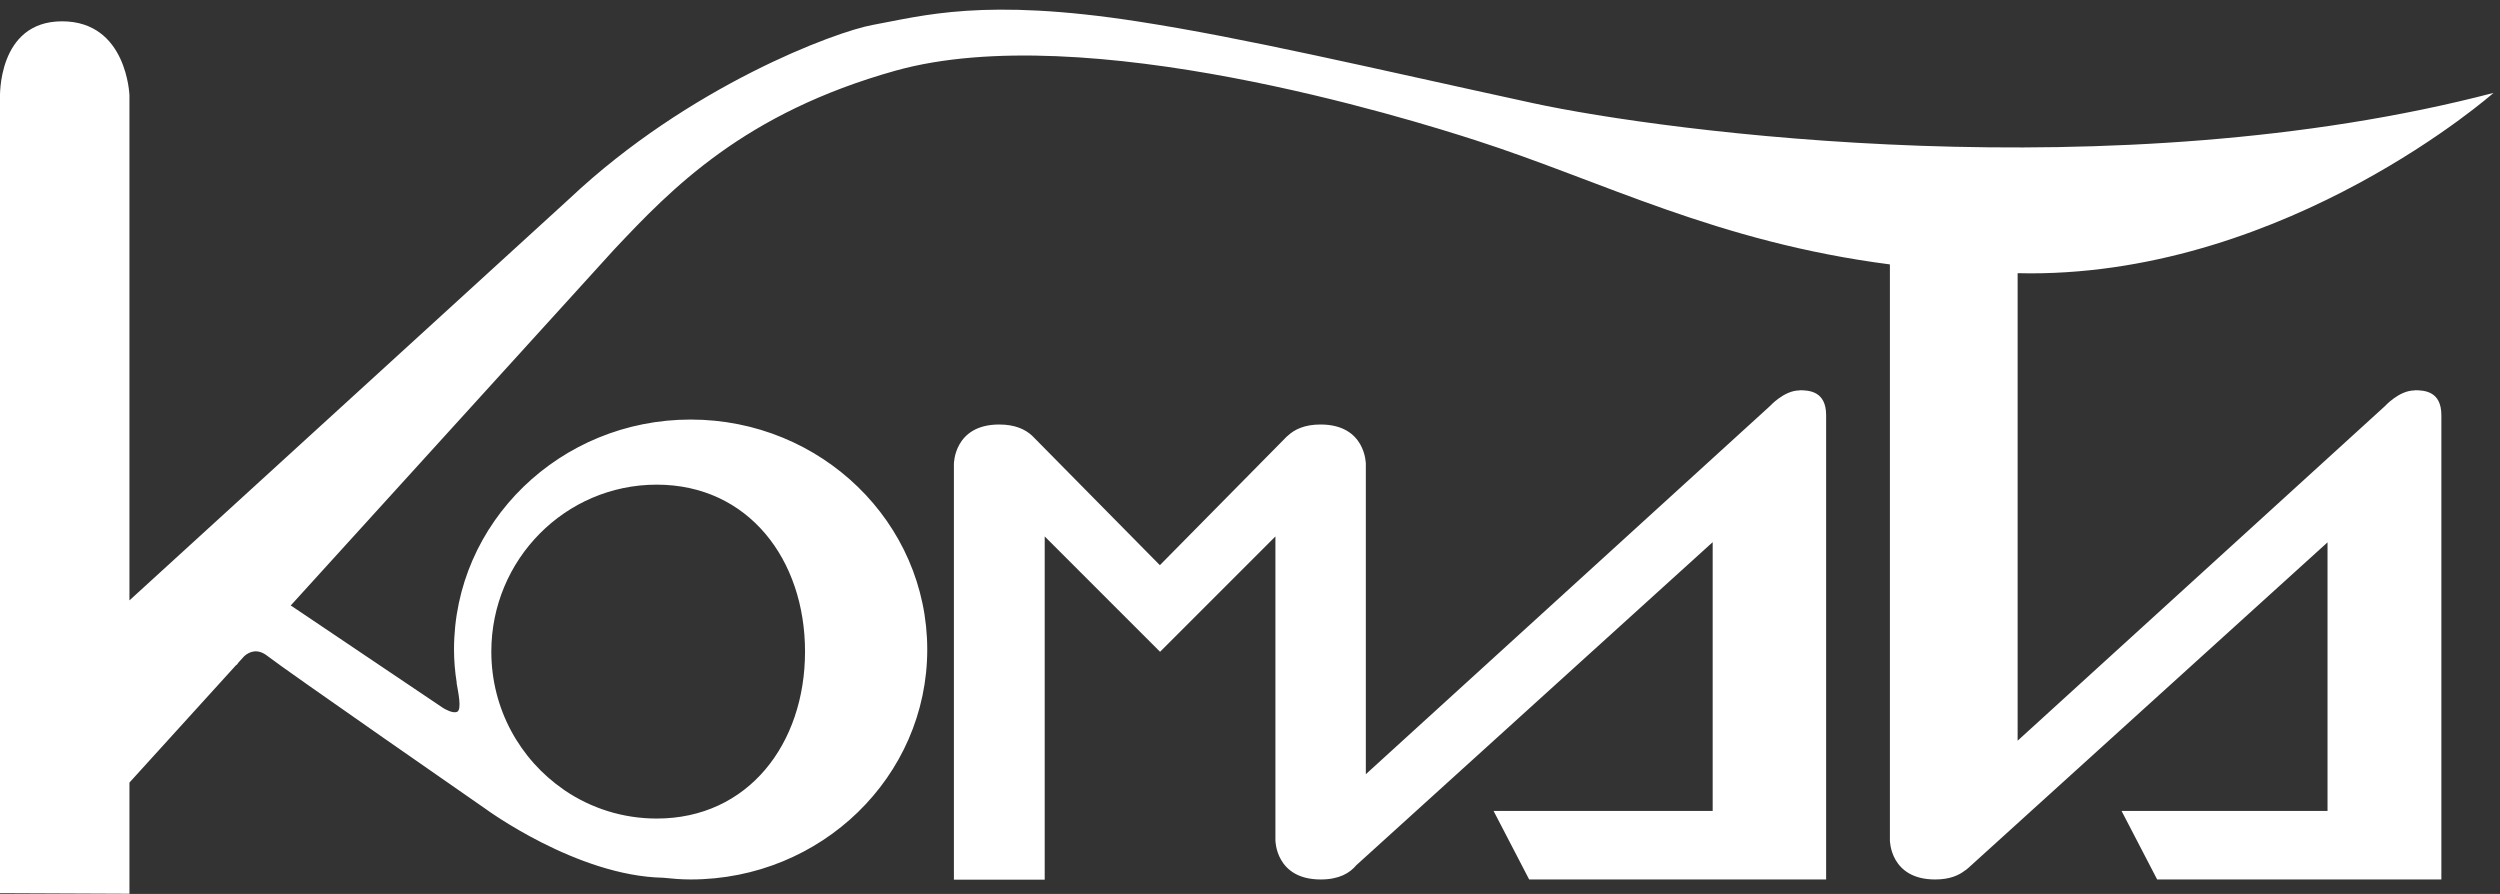
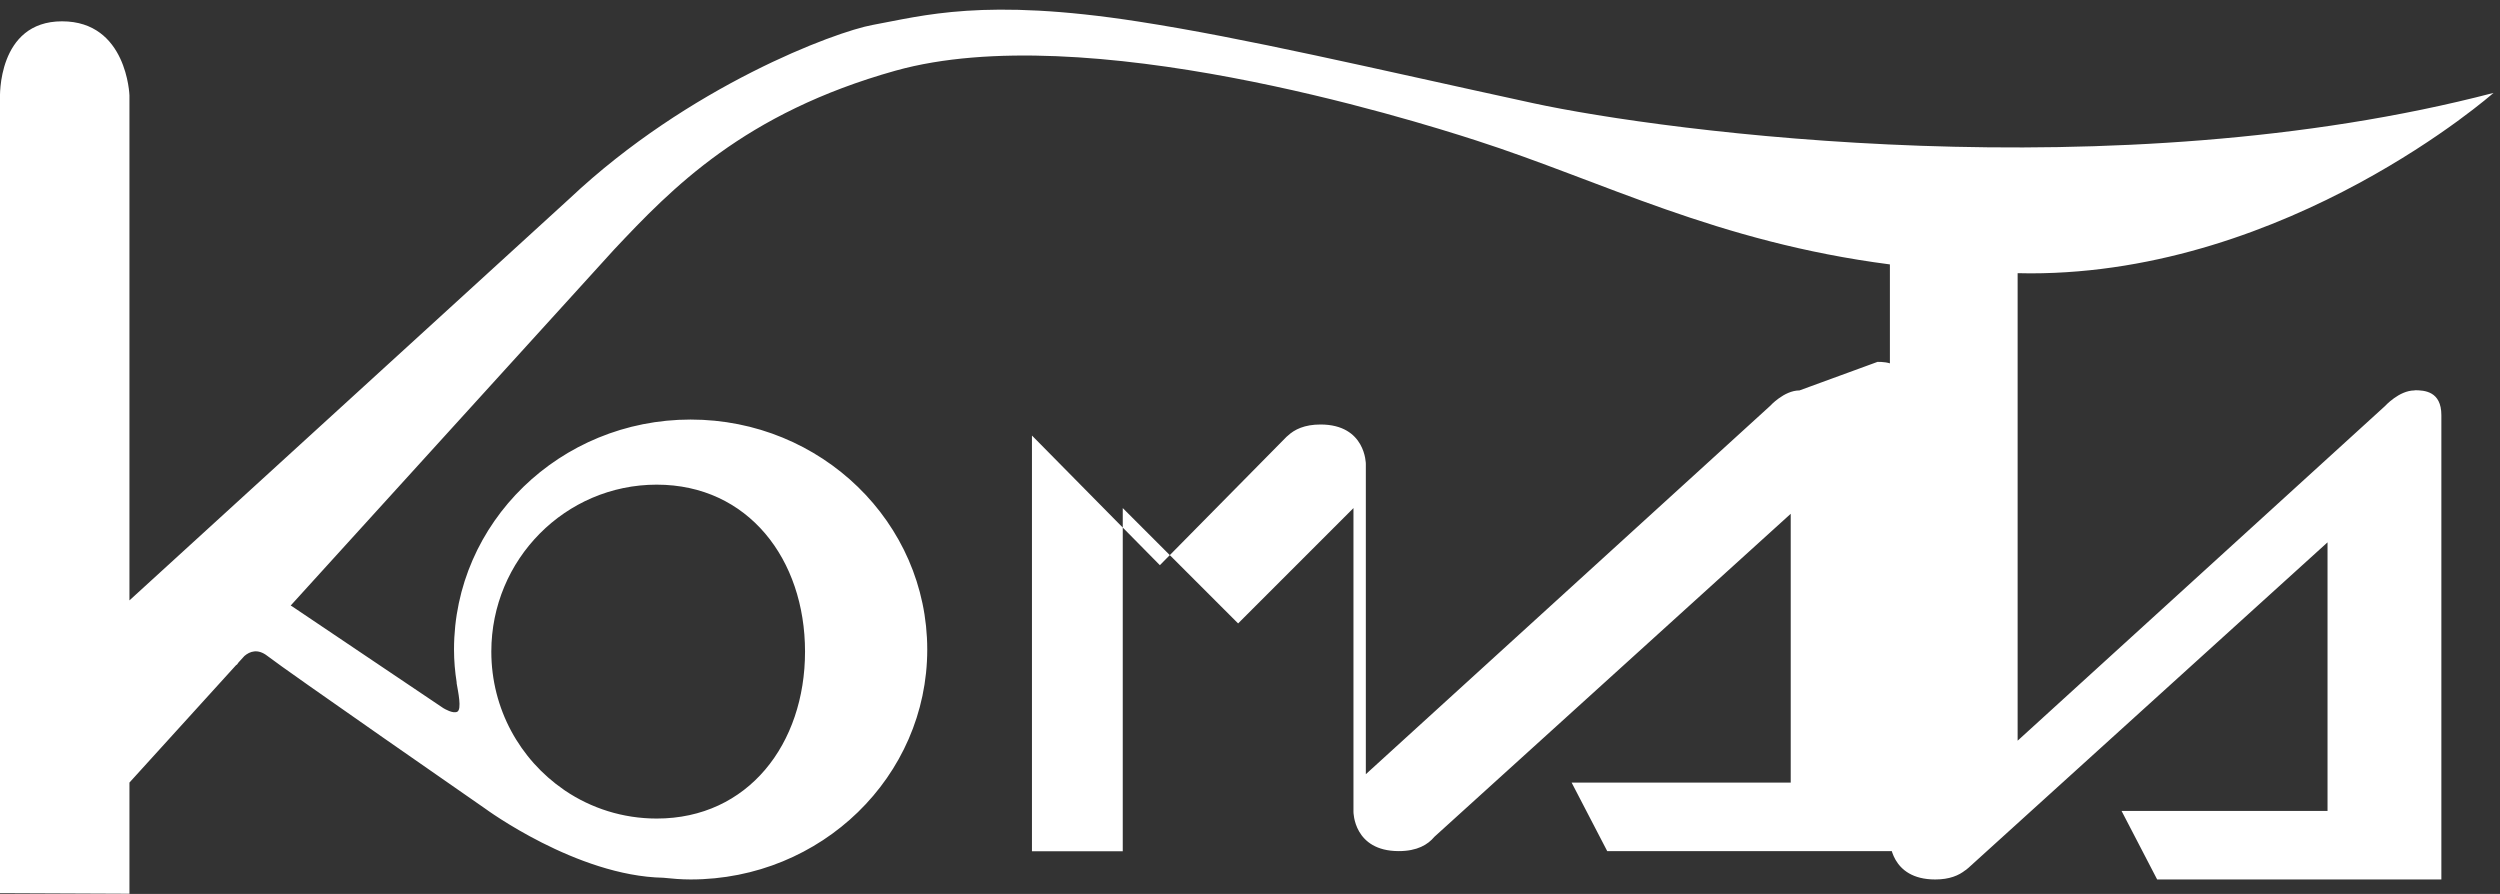
<svg xmlns="http://www.w3.org/2000/svg" id="b" data-name="レイヤー 2" width="131.33" height="46.96" viewBox="0 0 131.33 46.96">
  <rect x="0" y="0" width="131.33" height="46.96" fill="#333333" stroke="none" />
  <g id="c" data-name="レイヤー 1">
-     <path d="m94.53,20.51c-.81,0-1.55.82-1.55.82l-21.23,19.34v-16.3s0-2.07-2.38-2.07c-.84,0-1.37.26-1.72.59h0s-.06.05-.06.05c-.01.01-.02.02-.03.03l-6.63,6.72-6.63-6.72s-.02-.02-.03-.03l-.06-.06h0c-.35-.32-.88-.58-1.72-.58-2.38,0-2.38,2.07-2.38,2.07v21.84h4.77v-18.03l3.8,3.8h0s2.26,2.26,2.26,2.26l2.26-2.26h0s3.8-3.8,3.8-3.8v15.96s0,0,0,0c0,0,0,2.06,2.38,2.06.97,0,1.53-.34,1.87-.75l18.72-16.97v14.12h-11.51l1.87,3.6h15.6v-24.39c0-1.26-.89-1.31-1.4-1.31Zm32.31,0c-.81,0-1.55.82-1.55.82l-19.3,17.58V14.35c.23,0,.44.01.67.01,13.6,0,24.33-9.48,24.33-9.48-19.86,5.19-43.53,2.04-50.45.54-8.65-1.88-15.07-3.41-20.75-4.29-8.11-1.26-11.31-.3-13.95.18-1.97.36-9.66,3.22-15.92,9.12L6.8,31.54V5.01s-.12-3.89-3.54-3.89S0,5.15,0,5.15v41.77l6.8.03v-5.84l5.63-6.2v.03s.04-.06.1-.14l.31-.34c.28-.24.7-.4,1.21,0,.96.75,11.44,8.02,11.44,8.02,0,0,4.8,3.54,9.35,3.63.47.05.95.09,1.44.09,6.87,0,12.43-5.41,12.43-12.08s-5.57-12.08-12.43-12.08-12.43,5.41-12.43,12.08c0,.59.05,1.16.14,1.73,0,0-.01.02,0,.05.07.42.28,1.36.03,1.49-.23.11-.66-.15-.73-.19l-7.95-5.35s-.03-.02-.07-.04l16.99-18.7h0c3.01-3.2,6.82-7.17,14.79-9.4,9.93-2.77,26.91,2.51,30.5,3.67,6.67,2.15,12.63,5.33,21.73,6.51v30.25s0,2.06,2.38,2.06c.75,0,1.24-.21,1.59-.49h.01s.18-.15.18-.15c0,0,.01-.01.02-.02l18.81-17.05v14.11h-10.82l1.87,3.6h14.93v-24.39c0-1.26-.89-1.31-1.4-1.31Zm-92.34,4.95c4.8,0,7.79,3.92,7.79,8.77s-2.99,8.77-7.79,8.77c-1.78,0-3.44-.54-4.82-1.47l-.07-.05c-2.29-1.58-3.8-4.23-3.8-7.25,0-4.84,3.89-8.77,8.69-8.77Z" style="fill: #fff;" />
+     <path d="m94.53,20.51c-.81,0-1.55.82-1.55.82l-21.23,19.34v-16.3s0-2.07-2.38-2.07c-.84,0-1.37.26-1.72.59h0s-.06.05-.06.05c-.01.01-.02.02-.03.03l-6.63,6.72-6.63-6.72s-.02-.02-.03-.03l-.06-.06h0v21.84h4.77v-18.03l3.8,3.8h0s2.26,2.26,2.26,2.26l2.26-2.26h0s3.8-3.8,3.8-3.8v15.96s0,0,0,0c0,0,0,2.06,2.38,2.06.97,0,1.53-.34,1.87-.75l18.72-16.97v14.12h-11.51l1.87,3.6h15.6v-24.39c0-1.26-.89-1.31-1.4-1.31Zm32.31,0c-.81,0-1.55.82-1.55.82l-19.3,17.58V14.35c.23,0,.44.01.67.01,13.6,0,24.33-9.48,24.33-9.48-19.86,5.19-43.53,2.04-50.45.54-8.65-1.88-15.07-3.41-20.75-4.29-8.11-1.26-11.31-.3-13.95.18-1.97.36-9.66,3.22-15.92,9.12L6.8,31.54V5.01s-.12-3.89-3.54-3.89S0,5.15,0,5.15v41.77l6.8.03v-5.84l5.63-6.2v.03s.04-.06.1-.14l.31-.34c.28-.24.7-.4,1.21,0,.96.75,11.44,8.02,11.44,8.02,0,0,4.8,3.54,9.35,3.63.47.05.95.09,1.44.09,6.87,0,12.43-5.41,12.43-12.08s-5.57-12.08-12.43-12.08-12.43,5.41-12.43,12.08c0,.59.05,1.16.14,1.73,0,0-.01.02,0,.05.07.42.28,1.36.03,1.49-.23.11-.66-.15-.73-.19l-7.95-5.35s-.03-.02-.07-.04l16.99-18.7h0c3.01-3.2,6.82-7.17,14.79-9.4,9.93-2.77,26.91,2.51,30.5,3.67,6.67,2.15,12.63,5.33,21.73,6.51v30.25s0,2.06,2.38,2.06c.75,0,1.24-.21,1.59-.49h.01s.18-.15.18-.15c0,0,.01-.01.02-.02l18.81-17.05v14.11h-10.82l1.87,3.6h14.93v-24.39c0-1.26-.89-1.31-1.4-1.31Zm-92.34,4.95c4.8,0,7.79,3.92,7.79,8.77s-2.99,8.77-7.79,8.77c-1.78,0-3.44-.54-4.82-1.47l-.07-.05c-2.29-1.58-3.8-4.23-3.8-7.25,0-4.84,3.89-8.77,8.69-8.77Z" style="fill: #fff;" />
  </g>
</svg>